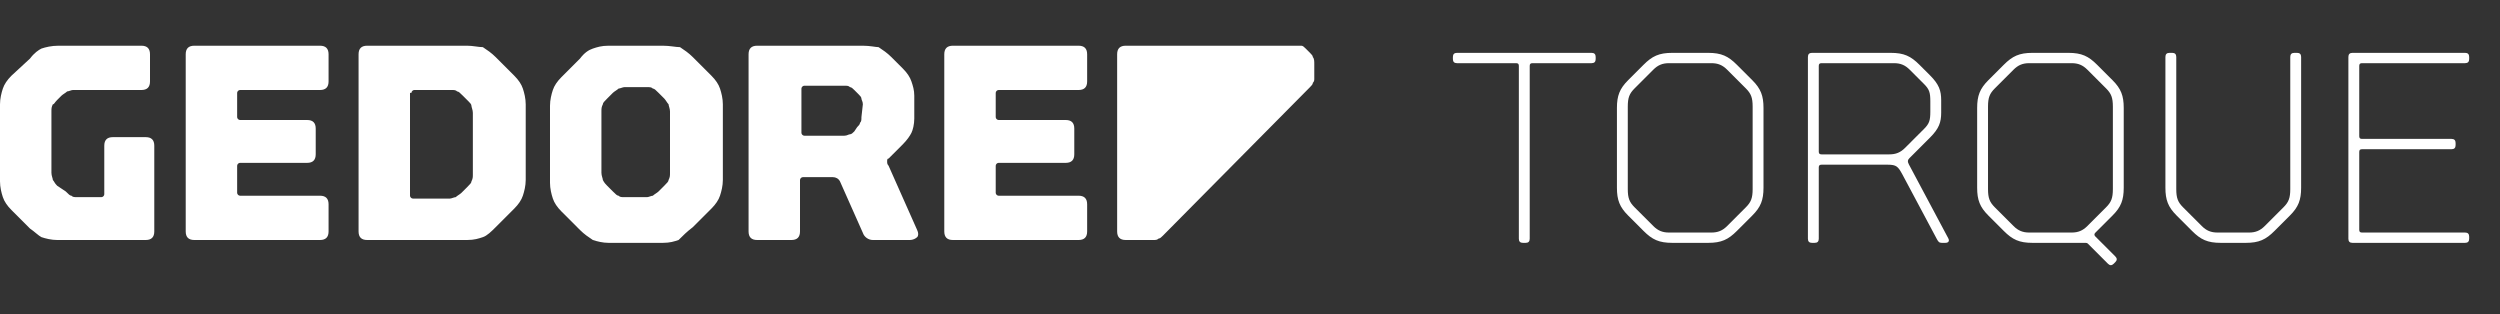
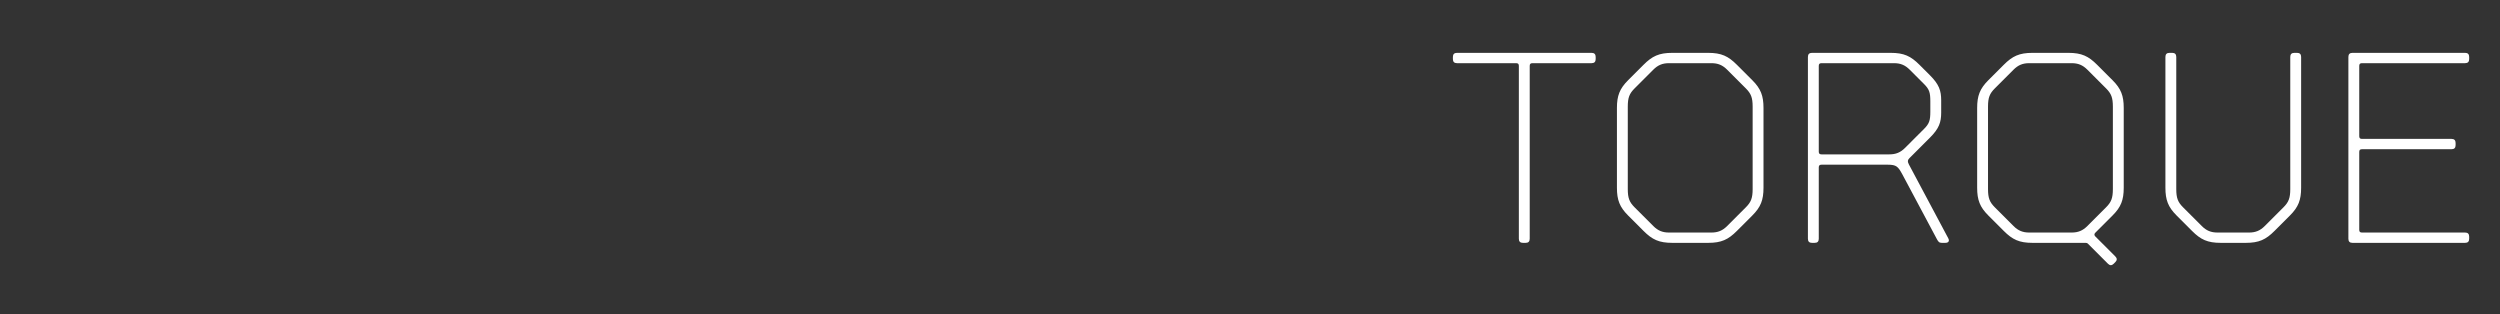
<svg xmlns="http://www.w3.org/2000/svg" width="175" height="22" viewBox="0 0 175 22" fill="none">
  <rect x="0" y="0" width="175" height="22" fill="#333333" stroke="none" />
  <g clip-path="url(#clip0_335_150)">
-     <path d="M25.7 16.8H32.7C33.2 16.8 33.5 16.7 33.8 16.6C34.1 16.5 34.4 16.2 34.7 15.9L36 14.6C36.3 14.3 36.5 14 36.6 13.7C36.7 13.4 36.8 13 36.8 12.6V7.3C36.8 6.9 36.7 6.5 36.6 6.2C36.5 5.9 36.3 5.6 36 5.3L34.7 4C34.4 3.7 34.1 3.5 33.8 3.3C33.5 3.3 33.1 3.2 32.7 3.2H25.7C25.3 3.2 25.1 3.4 25.1 3.8V16.2C25.1 16.6 25.3 16.8 25.7 16.8ZM28.8 6.5C28.8 6.4 28.9 6.3 29 6.3H31.6C31.8 6.3 31.9 6.3 32 6.4C32.1 6.4 32.2 6.5 32.4 6.7L32.8 7.1C32.9 7.2 33 7.3 33 7.4C33 7.5 33.1 7.7 33.1 7.9V12.2C33.1 12.4 33.1 12.5 33 12.7C33 12.8 32.9 12.9 32.7 13.1L32.3 13.5C32.2 13.6 32 13.7 31.9 13.8C31.8 13.8 31.6 13.9 31.5 13.9H28.9C28.8 13.9 28.7 13.8 28.7 13.7V6.5H28.8ZM75.5 3.2H66.7C66.3 3.2 66.1 3.4 66.1 3.8V16.2C66.1 16.6 66.3 16.8 66.7 16.8H75.5C75.9 16.8 76.1 16.6 76.1 16.2V14.3C76.1 13.9 75.9 13.7 75.5 13.7H69.9C69.8 13.7 69.7 13.6 69.7 13.5V11.6C69.7 11.5 69.8 11.4 69.9 11.4H74.6C75 11.4 75.2 11.2 75.2 10.8V9C75.2 8.6 75 8.4 74.6 8.4H69.9C69.8 8.4 69.7 8.3 69.7 8.2V6.5C69.7 6.4 69.8 6.3 69.9 6.3H75.5C75.9 6.3 76.1 6.1 76.1 5.7V3.8C76.1 3.4 75.9 3.2 75.5 3.2ZM48.5 15.9L49.8 14.6C50.1 14.3 50.3 14 50.4 13.7C50.5 13.4 50.6 13 50.6 12.6V7.3C50.6 6.9 50.5 6.5 50.4 6.2C50.3 5.9 50.1 5.6 49.8 5.3L48.5 4C48.2 3.7 47.9 3.5 47.6 3.3C47.3 3.3 46.9 3.2 46.4 3.2H42.6C42.1 3.2 41.8 3.3 41.5 3.4C41.2 3.5 40.9 3.7 40.6 4.1L39.3 5.4C39 5.7 38.8 6 38.7 6.3C38.6 6.6 38.5 7 38.5 7.4V12.8C38.5 13.2 38.6 13.6 38.7 13.9C38.8 14.2 39 14.5 39.3 14.8L40.6 16.1C40.9 16.4 41.2 16.6 41.5 16.8C41.8 16.9 42.2 17 42.6 17H46.4C46.9 17 47.2 16.9 47.5 16.8C47.8 16.5 48.1 16.2 48.5 15.9ZM46.9 12.1C46.9 12.3 46.9 12.4 46.8 12.6C46.8 12.7 46.7 12.8 46.5 13L46.1 13.4C46 13.5 45.8 13.6 45.7 13.7C45.6 13.7 45.4 13.8 45.3 13.8H43.7C43.5 13.8 43.4 13.8 43.3 13.7C43.2 13.7 43.1 13.6 42.9 13.4L42.5 13C42.4 12.9 42.3 12.8 42.2 12.6C42.2 12.5 42.1 12.3 42.1 12.1V7.8C42.1 7.6 42.1 7.5 42.2 7.3C42.2 7.2 42.3 7.1 42.5 6.9L42.9 6.5C43 6.4 43.2 6.3 43.3 6.2C43.4 6.2 43.6 6.1 43.7 6.1H45.3C45.5 6.1 45.6 6.1 45.7 6.2C45.8 6.2 45.9 6.3 46.1 6.5L46.5 6.9C46.6 7 46.7 7.2 46.8 7.3C46.8 7.4 46.9 7.6 46.9 7.8V12.1ZM91.9 4C91.9 3.9 91.8 3.8 91.7 3.7L91.4 3.4C91.3 3.3 91.2 3.2 91.1 3.2H78.8C78.4 3.2 78.2 3.4 78.2 3.8V16.2C78.2 16.6 78.4 16.8 78.8 16.8H80.7C80.9 16.8 81 16.8 81.1 16.7C81.2 16.7 81.3 16.6 81.4 16.5L91.7 6.1C91.8 6 91.9 5.9 91.9 5.8C92 5.7 92 5.6 92 5.5V4.5C92 4.3 92 4.1 91.9 4ZM2.9 16.6C3.2 16.7 3.6 16.8 4 16.8H10.2C10.6 16.8 10.8 16.6 10.8 16.2V10.2C10.8 9.8 10.6 9.6 10.2 9.6H7.9C7.5 9.6 7.3 9.8 7.3 10.2V13.6C7.3 13.7 7.2 13.8 7.1 13.8H5.4C5.2 13.8 5.1 13.8 5 13.7C4.9 13.7 4.8 13.6 4.6 13.4L4 13C3.8 12.8 3.8 12.7 3.7 12.6C3.7 12.5 3.6 12.3 3.6 12.1V7.8C3.6 7.6 3.6 7.5 3.7 7.3C3.8 7.3 3.8 7.2 4 7L4.3 6.7C4.4 6.6 4.6 6.5 4.7 6.4C4.8 6.4 5 6.3 5.1 6.3H9.9C10.3 6.3 10.5 6.1 10.5 5.7V3.8C10.5 3.4 10.3 3.2 9.9 3.2H4.1C3.6 3.2 3.2 3.3 2.9 3.4C2.7 3.5 2.4 3.7 2.1 4.1L0.8 5.3C0.5 5.6 0.3 5.9 0.2 6.2C0.1 6.5 0 6.9 0 7.3V12.7C0 13.1 0.1 13.5 0.2 13.8C0.3 14.1 0.5 14.4 0.8 14.7L2.1 16C2.4 16.2 2.7 16.5 2.9 16.6ZM62.2 11.6C62.1 11.5 62.1 11.4 62.1 11.3C62.1 11.2 62.1 11.1 62.2 11.1L63.2 10.1C63.5 9.8 63.7 9.5 63.8 9.3C63.9 9.1 64 8.7 64 8.3V6.7C64 6.3 63.9 6 63.8 5.7C63.7 5.4 63.5 5.1 63.2 4.8L62.4 4C62.1 3.7 61.8 3.5 61.5 3.3C61.3 3.3 60.9 3.2 60.4 3.2H53C52.6 3.2 52.4 3.4 52.4 3.8V16.2C52.4 16.6 52.6 16.8 53 16.8H55.4C55.8 16.8 56 16.6 56 16.2V12.6C56 12.5 56.1 12.4 56.2 12.4H58.3C58.5 12.4 58.7 12.5 58.8 12.7L60.4 16.3C60.5 16.6 60.8 16.8 61.1 16.8H63.7C63.9 16.8 64.1 16.7 64.2 16.6C64.3 16.5 64.3 16.3 64.2 16.1L62.2 11.6ZM60.3 8.2C60.3 8.4 60.3 8.5 60.2 8.6C60.2 8.7 60.1 8.8 60 8.9L59.8 9.2C59.7 9.3 59.6 9.4 59.5 9.4C59.4 9.4 59.3 9.5 59.1 9.5H56.3C56.2 9.5 56.1 9.4 56.1 9.3V6.2C56.1 6.1 56.2 6 56.3 6H59.1C59.3 6 59.4 6 59.5 6.1C59.6 6.1 59.7 6.2 59.8 6.3L60.1 6.6C60.2 6.7 60.3 6.8 60.3 6.9C60.3 7 60.4 7.1 60.4 7.3L60.3 8.2ZM13.6 16.8H22.4C22.8 16.8 23 16.6 23 16.2V14.3C23 13.9 22.8 13.7 22.4 13.7H16.8C16.7 13.7 16.6 13.6 16.6 13.5V11.6C16.6 11.5 16.7 11.4 16.8 11.4H21.5C21.9 11.4 22.1 11.2 22.1 10.8V9C22.1 8.6 21.9 8.4 21.5 8.4H16.8C16.7 8.4 16.6 8.3 16.6 8.2V6.5C16.6 6.4 16.7 6.3 16.8 6.3H22.4C22.8 6.3 23 6.1 23 5.7V3.8C23 3.4 22.8 3.2 22.4 3.2H13.6C13.2 3.2 13 3.4 13 3.8V16.2C13 16.6 13.2 16.8 13.6 16.8Z" fill="white" />
-   </g>
+     </g>
  <path d="M106.605 17C106.415 17 106.32 16.905 106.32 16.715V4.612C106.32 4.479 106.263 4.422 106.13 4.422H101.988C101.798 4.422 101.703 4.327 101.703 4.137V3.985C101.703 3.795 101.798 3.7 101.988 3.7H111.412C111.602 3.7 111.697 3.795 111.697 3.985V4.137C111.697 4.327 111.602 4.422 111.412 4.422H107.27C107.137 4.422 107.08 4.479 107.08 4.612V16.715C107.08 16.905 106.985 17 106.795 17H106.605ZM117.061 17C116.13 17 115.655 16.772 115.047 16.164L113.964 15.081C113.375 14.492 113.185 13.998 113.185 13.143V7.557C113.185 6.702 113.375 6.208 113.964 5.619L115.047 4.536C115.655 3.928 116.13 3.7 117.061 3.7H119.569C120.5 3.7 120.975 3.928 121.583 4.536L122.666 5.619C123.255 6.208 123.445 6.702 123.445 7.557V13.143C123.445 13.998 123.255 14.492 122.666 15.081L121.583 16.164C120.975 16.772 120.5 17 119.569 17H117.061ZM116.833 16.278H119.797C120.253 16.278 120.576 16.145 120.899 15.822L122.21 14.511C122.571 14.15 122.685 13.865 122.685 13.238V7.462C122.685 6.835 122.571 6.55 122.21 6.189L120.899 4.878C120.576 4.555 120.253 4.422 119.797 4.422H116.833C116.377 4.422 116.054 4.555 115.731 4.878L114.42 6.189C114.059 6.55 113.945 6.835 113.945 7.462V13.238C113.945 13.865 114.059 14.15 114.42 14.511L115.731 15.822C116.054 16.145 116.377 16.278 116.833 16.278ZM127.504 10.806H132.254C132.71 10.806 133.033 10.673 133.356 10.35L134.686 9.02C135.047 8.659 135.123 8.431 135.123 7.823V7.082C135.123 6.474 135.047 6.246 134.686 5.885L133.679 4.878C133.356 4.555 133.033 4.422 132.577 4.422H127.504C127.371 4.422 127.314 4.479 127.314 4.612V10.616C127.314 10.749 127.371 10.806 127.504 10.806ZM126.839 17C126.649 17 126.554 16.905 126.554 16.715V3.985C126.554 3.795 126.649 3.7 126.839 3.7H132.349C133.28 3.7 133.755 3.928 134.363 4.536L135.104 5.277C135.731 5.904 135.883 6.341 135.883 7.025V7.88C135.883 8.564 135.731 9.001 135.104 9.628L133.66 11.072C133.546 11.186 133.508 11.3 133.622 11.509L136.377 16.677C136.491 16.886 136.377 17 136.168 17H135.921C135.731 17 135.674 16.905 135.579 16.734L133.147 12.174C132.862 11.661 132.748 11.528 132.14 11.528H127.504C127.371 11.528 127.314 11.585 127.314 11.718V16.715C127.314 16.905 127.219 17 127.029 17H126.839ZM146.115 15.822L147.426 14.511C147.787 14.15 147.901 13.865 147.901 13.238V7.462C147.901 6.835 147.787 6.55 147.426 6.189L146.115 4.878C145.792 4.555 145.469 4.422 145.013 4.422H142.049C141.593 4.422 141.27 4.555 140.947 4.878L139.636 6.189C139.275 6.55 139.161 6.835 139.161 7.462V13.238C139.161 13.865 139.275 14.15 139.636 14.511L140.947 15.822C141.27 16.145 141.593 16.278 142.049 16.278H145.013C145.469 16.278 145.792 16.145 146.115 15.822ZM146.001 17H142.277C141.346 17 140.871 16.772 140.263 16.164L139.18 15.081C138.591 14.492 138.401 13.998 138.401 13.143V7.557C138.401 6.702 138.591 6.208 139.18 5.619L140.263 4.536C140.871 3.928 141.346 3.7 142.277 3.7H144.785C145.716 3.7 146.191 3.928 146.799 4.536L147.882 5.619C148.471 6.208 148.661 6.702 148.661 7.557V13.143C148.661 13.998 148.471 14.492 147.882 15.081L146.666 16.297C146.59 16.373 146.59 16.468 146.666 16.544L148.072 17.95C148.205 18.083 148.205 18.216 148.072 18.349L147.958 18.463C147.825 18.596 147.692 18.596 147.559 18.463L146.153 17.057C146.115 17.019 146.077 17 146.001 17ZM155.455 17C154.524 17 154.049 16.772 153.441 16.164L152.358 15.081C151.769 14.492 151.579 13.998 151.579 13.143V3.985C151.579 3.795 151.674 3.7 151.864 3.7H152.054C152.244 3.7 152.339 3.795 152.339 3.985V13.238C152.339 13.865 152.453 14.15 152.814 14.511L154.125 15.822C154.448 16.145 154.771 16.278 155.227 16.278H157.431C157.887 16.278 158.21 16.145 158.533 15.822L159.844 14.511C160.205 14.15 160.319 13.865 160.319 13.238V3.985C160.319 3.795 160.414 3.7 160.604 3.7H160.794C160.984 3.7 161.079 3.795 161.079 3.985V13.143C161.079 13.998 160.889 14.492 160.3 15.081L159.217 16.164C158.609 16.772 158.134 17 157.203 17H155.455ZM164.672 17C164.482 17 164.387 16.905 164.387 16.715V3.985C164.387 3.795 164.482 3.7 164.672 3.7H172.557C172.747 3.7 172.842 3.795 172.842 3.985V4.137C172.842 4.327 172.747 4.422 172.557 4.422H165.337C165.204 4.422 165.147 4.479 165.147 4.612V9.533C165.147 9.666 165.204 9.723 165.337 9.723H171.607C171.797 9.723 171.892 9.818 171.892 10.008V10.16C171.892 10.35 171.797 10.445 171.607 10.445H165.337C165.204 10.445 165.147 10.502 165.147 10.635V16.088C165.147 16.221 165.204 16.278 165.337 16.278H172.557C172.747 16.278 172.842 16.373 172.842 16.563V16.715C172.842 16.905 172.747 17 172.557 17H164.672Z" fill="white" />
  <defs>
    <clipPath id="clip0_335_150">
      <rect width="92" height="14" fill="white" transform="translate(0 3)" />
    </clipPath>
  </defs>
</svg>